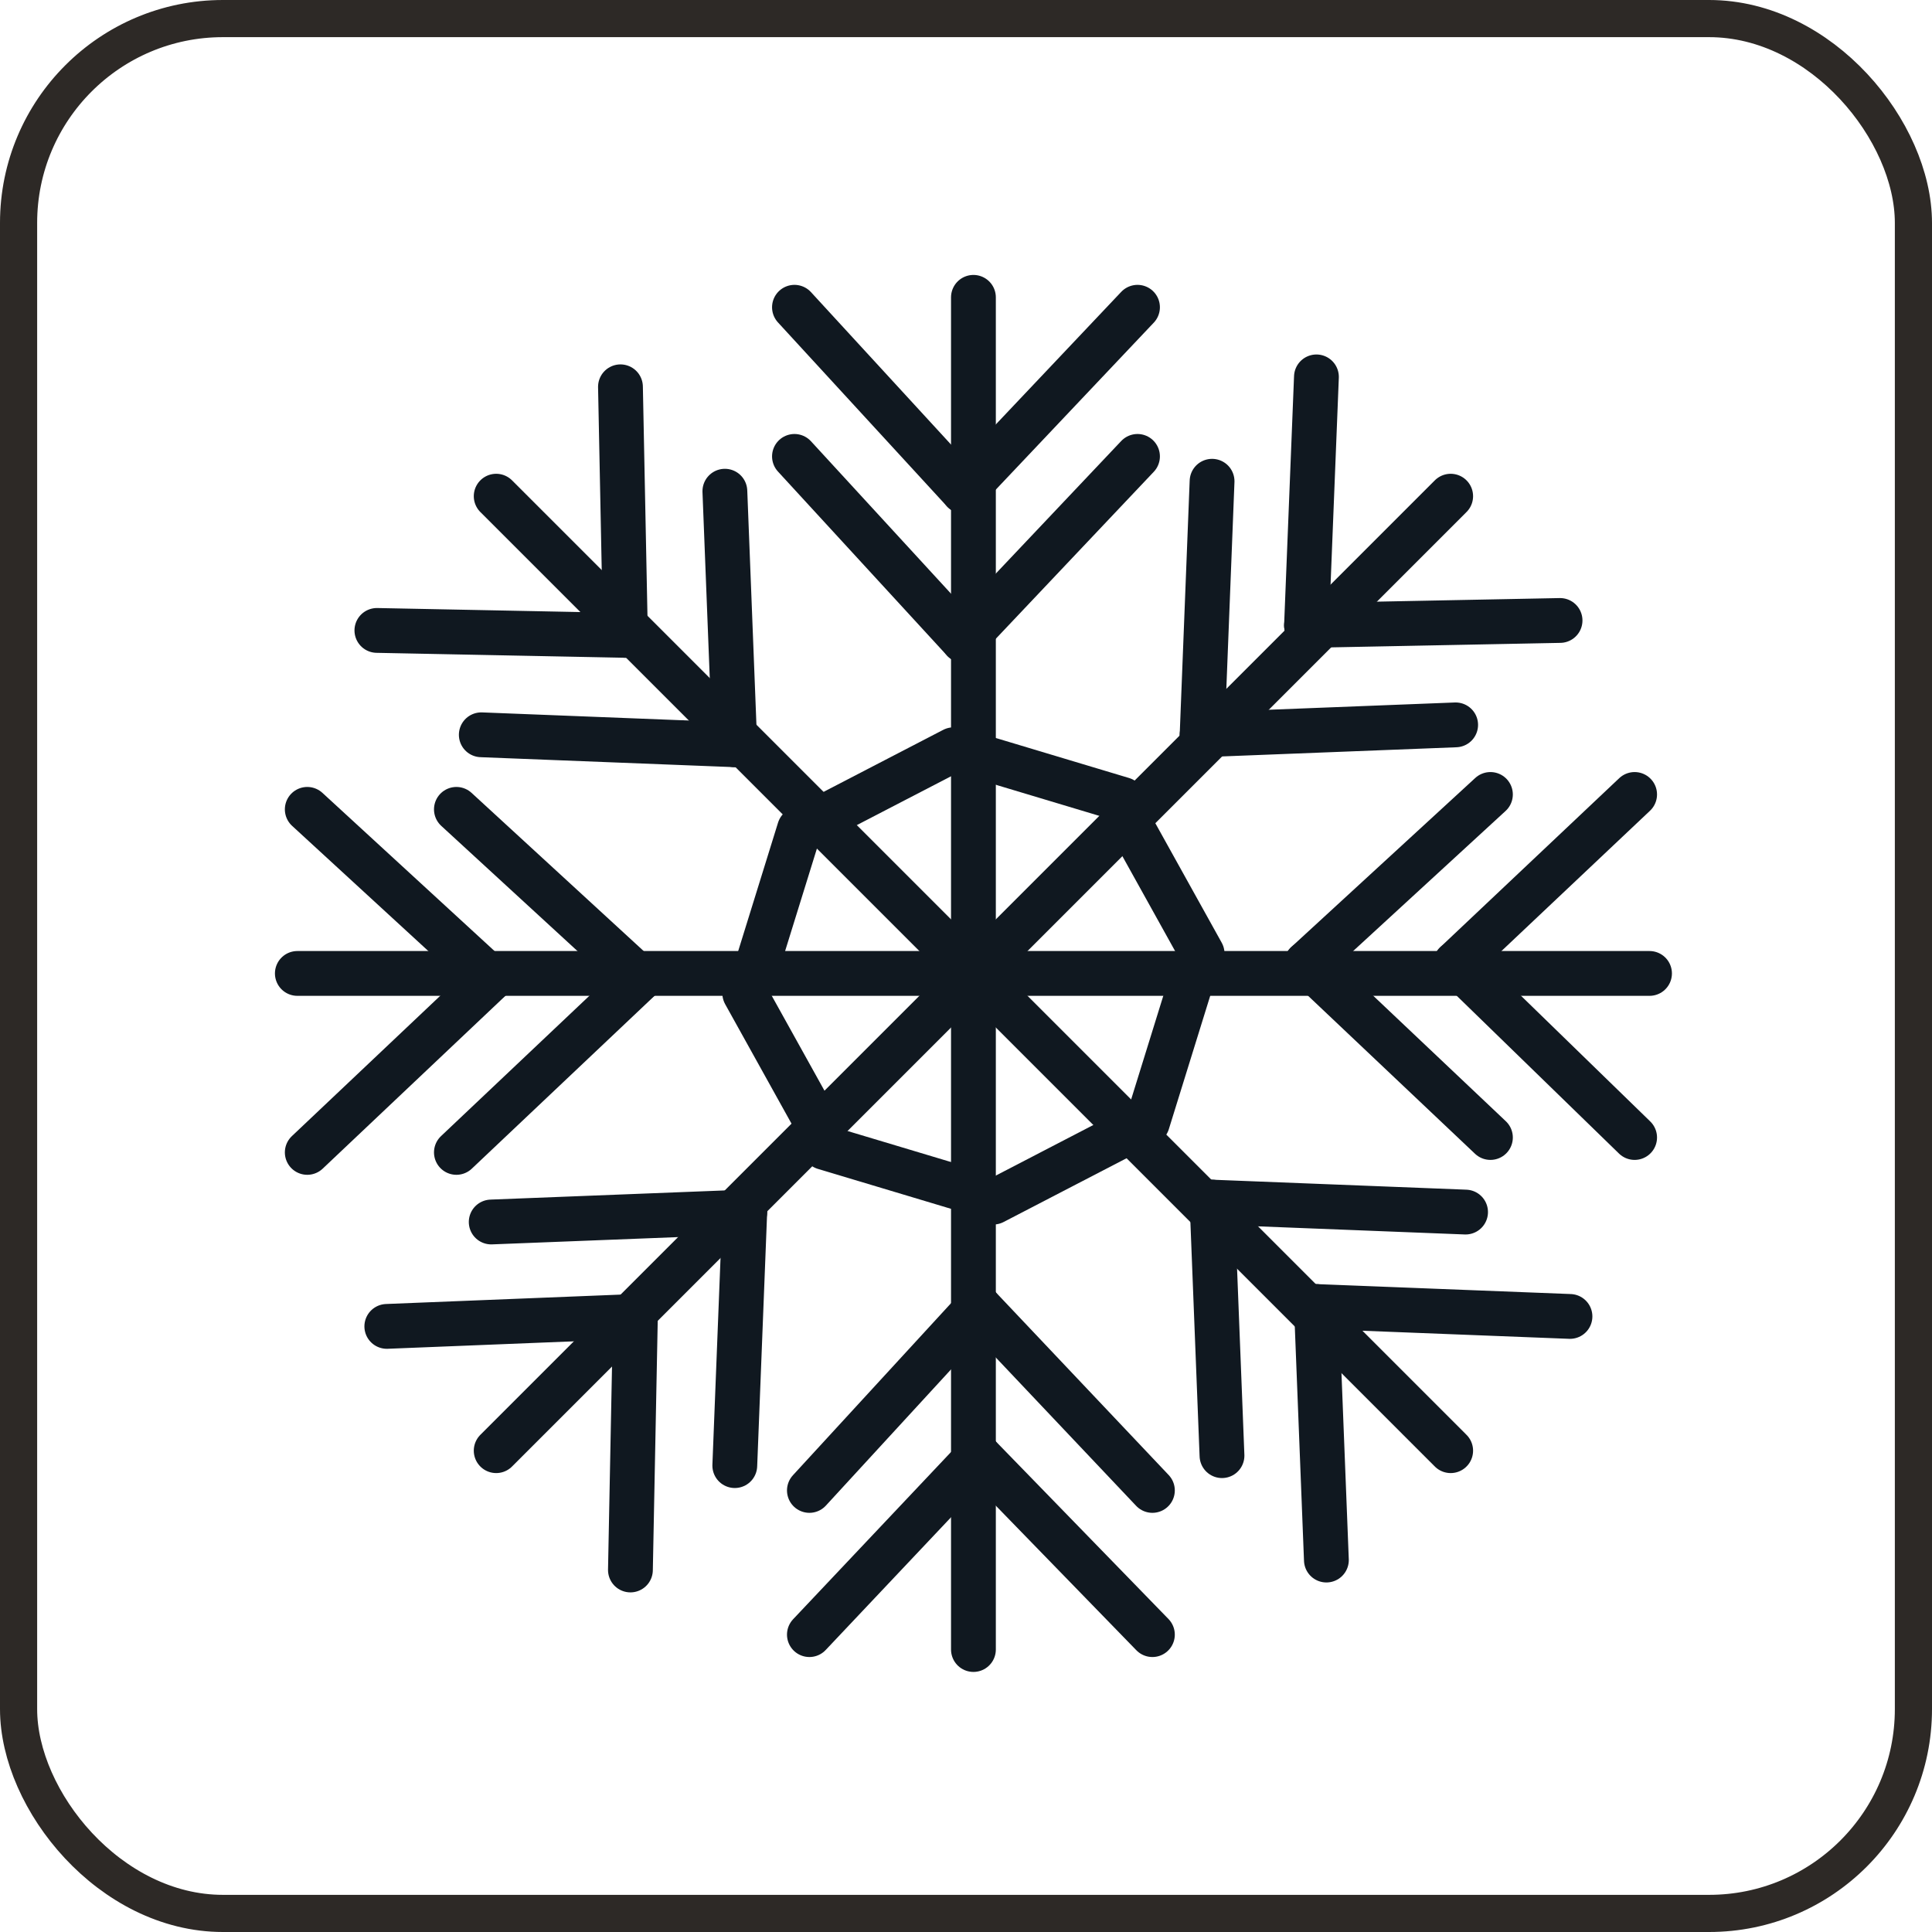
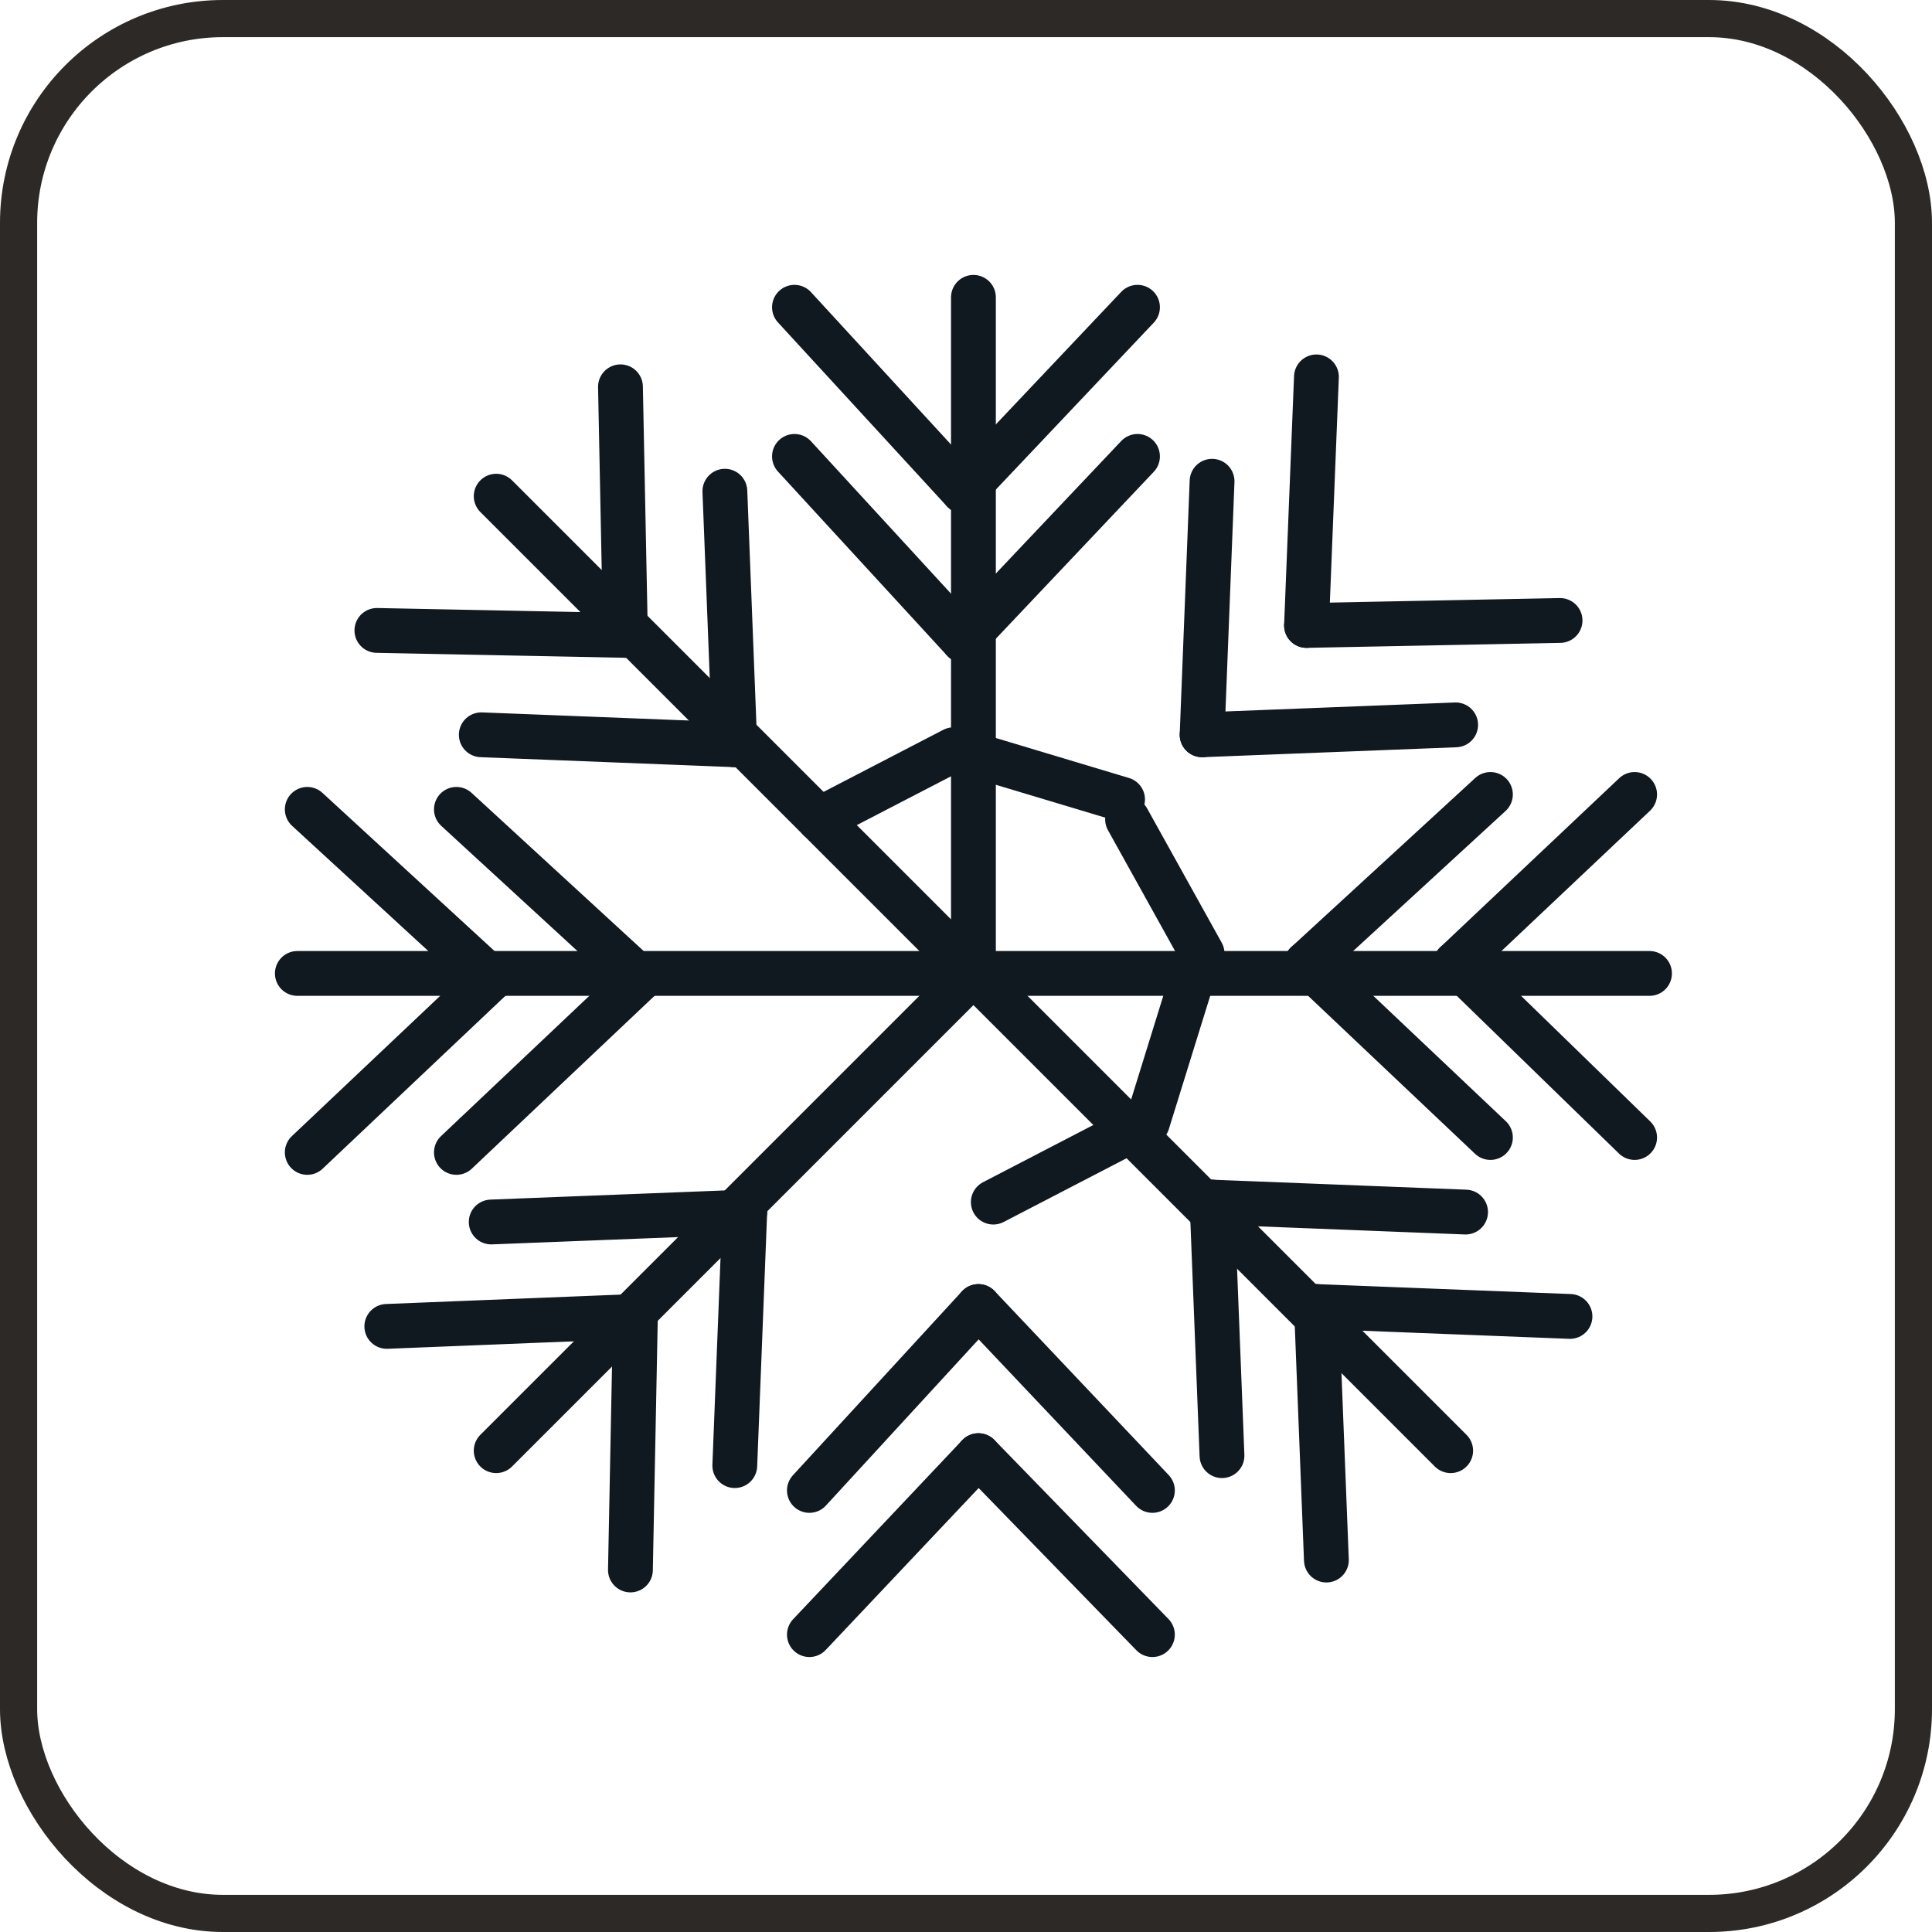
<svg xmlns="http://www.w3.org/2000/svg" width="52" height="52" viewBox="0 0 52 52" fill="none">
  <rect x="0.5" y="0.5" width="51" height="51" rx="5.5" stroke="#2D2926" />
  <g clip-path="url(#clip0_146_3955)">
    <path d="M26.2 26.066V8.003" stroke="#101820" stroke-width="1.206" stroke-miterlimit="10" stroke-linecap="round" />
    <path d="M25.932 13.221L21.383 8.27" stroke="#101820" stroke-width="1.206" stroke-miterlimit="10" stroke-linecap="round" />
    <path d="M25.932 17.235L21.383 12.284" stroke="#101820" stroke-width="1.206" stroke-miterlimit="10" stroke-linecap="round" />
    <path d="M25.932 13.221L30.616 8.27" stroke="#101820" stroke-width="1.206" stroke-miterlimit="10" stroke-linecap="round" />
    <path d="M25.932 17.235L30.616 12.284" stroke="#101820" stroke-width="1.206" stroke-miterlimit="10" stroke-linecap="round" />
    <path d="M26.066 26.066L13.355 13.355" stroke="#101820" stroke-width="1.206" stroke-miterlimit="10" stroke-linecap="round" />
    <path d="M16.834 17.101L10.144 16.968" stroke="#101820" stroke-width="1.206" stroke-miterlimit="10" stroke-linecap="round" />
    <path d="M19.777 20.045L12.954 19.777" stroke="#101820" stroke-width="1.206" stroke-miterlimit="10" stroke-linecap="round" />
    <path d="M16.834 17.101L16.7 10.411" stroke="#101820" stroke-width="1.206" stroke-miterlimit="10" stroke-linecap="round" />
    <path d="M19.777 20.045L19.51 13.221" stroke="#101820" stroke-width="1.206" stroke-miterlimit="10" stroke-linecap="round" />
    <path d="M26.066 26.2H8.003" stroke="#101820" stroke-width="1.206" stroke-miterlimit="10" stroke-linecap="round" />
    <path d="M13.221 26.334L8.27 31.017" stroke="#101820" stroke-width="1.206" stroke-miterlimit="10" stroke-linecap="round" />
    <path d="M17.235 26.334L12.284 31.017" stroke="#101820" stroke-width="1.206" stroke-miterlimit="10" stroke-linecap="round" />
    <path d="M13.221 26.334L8.27 21.784" stroke="#101820" stroke-width="1.206" stroke-miterlimit="10" stroke-linecap="round" />
    <path d="M17.235 26.334L12.284 21.784" stroke="#101820" stroke-width="1.206" stroke-miterlimit="10" stroke-linecap="round" />
    <path d="M26.066 26.334L13.355 39.045" stroke="#101820" stroke-width="1.206" stroke-miterlimit="10" stroke-linecap="round" />
    <path d="M17.102 35.432L16.968 42.256" stroke="#101820" stroke-width="1.206" stroke-miterlimit="10" stroke-linecap="round" />
    <path d="M20.045 32.623L19.777 39.447" stroke="#101820" stroke-width="1.206" stroke-miterlimit="10" stroke-linecap="round" />
    <path d="M17.101 35.432L10.411 35.7" stroke="#101820" stroke-width="1.206" stroke-miterlimit="10" stroke-linecap="round" />
    <path d="M20.045 32.623L13.221 32.89" stroke="#101820" stroke-width="1.206" stroke-miterlimit="10" stroke-linecap="round" />
-     <path d="M26.2 26.334V44.397" stroke="#101820" stroke-width="1.206" stroke-miterlimit="10" stroke-linecap="round" />
    <path d="M26.334 39.179L31.017 43.996" stroke="#101820" stroke-width="1.206" stroke-miterlimit="10" stroke-linecap="round" />
    <path d="M26.334 35.165L31.017 40.115" stroke="#101820" stroke-width="1.206" stroke-miterlimit="10" stroke-linecap="round" />
    <path d="M26.334 39.179L21.785 43.996" stroke="#101820" stroke-width="1.206" stroke-miterlimit="10" stroke-linecap="round" />
    <path d="M26.334 35.165L21.785 40.115" stroke="#101820" stroke-width="1.206" stroke-miterlimit="10" stroke-linecap="round" />
    <path d="M26.334 26.334L39.045 39.045" stroke="#101820" stroke-width="1.206" stroke-miterlimit="10" stroke-linecap="round" />
    <path d="M35.432 35.165L42.256 35.432" stroke="#101820" stroke-width="1.206" stroke-miterlimit="10" stroke-linecap="round" />
    <path d="M32.622 32.355L39.446 32.623" stroke="#101820" stroke-width="1.206" stroke-miterlimit="10" stroke-linecap="round" />
    <path d="M35.432 35.165L35.7 41.989" stroke="#101820" stroke-width="1.206" stroke-miterlimit="10" stroke-linecap="round" />
    <path d="M32.622 32.355L32.89 39.179" stroke="#101820" stroke-width="1.206" stroke-miterlimit="10" stroke-linecap="round" />
    <path d="M26.334 26.2H44.397" stroke="#101820" stroke-width="1.206" stroke-miterlimit="10" stroke-linecap="round" />
    <path d="M39.179 25.932L43.996 21.383" stroke="#101820" stroke-width="1.206" stroke-miterlimit="10" stroke-linecap="round" />
    <path d="M35.165 25.932L40.115 21.383" stroke="#101820" stroke-width="1.206" stroke-miterlimit="10" stroke-linecap="round" />
    <path d="M39.179 25.932L43.996 30.616" stroke="#101820" stroke-width="1.206" stroke-miterlimit="10" stroke-linecap="round" />
    <path d="M35.165 25.932L40.115 30.616" stroke="#101820" stroke-width="1.206" stroke-miterlimit="10" stroke-linecap="round" />
-     <path d="M26.334 26.066L39.045 13.355" stroke="#101820" stroke-width="1.206" stroke-miterlimit="10" stroke-linecap="round" />
    <path d="M35.165 16.834L35.432 10.144" stroke="#101820" stroke-width="1.206" stroke-miterlimit="10" stroke-linecap="round" />
    <path d="M32.355 19.777L32.623 12.953" stroke="#101820" stroke-width="1.206" stroke-miterlimit="10" stroke-linecap="round" />
    <path d="M35.165 16.834L41.989 16.7" stroke="#101820" stroke-width="1.206" stroke-miterlimit="10" stroke-linecap="round" />
    <path d="M32.355 19.777L39.179 19.51" stroke="#101820" stroke-width="1.206" stroke-miterlimit="10" stroke-linecap="round" />
    <path d="M25.665 20.179L22.052 22.052" stroke="#101820" stroke-width="1.206" stroke-miterlimit="10" stroke-linecap="round" />
-     <path d="M21.517 22.32L20.313 26.2" stroke="#101820" stroke-width="1.206" stroke-miterlimit="10" stroke-linecap="round" />
-     <path d="M20.045 26.735L22.052 30.348" stroke="#101820" stroke-width="1.206" stroke-miterlimit="10" stroke-linecap="round" />
-     <path d="M22.186 30.883L26.2 32.087" stroke="#101820" stroke-width="1.206" stroke-miterlimit="10" stroke-linecap="round" />
    <path d="M26.735 32.355L30.348 30.481" stroke="#101820" stroke-width="1.206" stroke-miterlimit="10" stroke-linecap="round" />
    <path d="M30.883 30.214L32.087 26.334" stroke="#101820" stroke-width="1.206" stroke-miterlimit="10" stroke-linecap="round" />
    <path d="M32.355 25.665L30.348 22.052" stroke="#101820" stroke-width="1.206" stroke-miterlimit="10" stroke-linecap="round" />
    <path d="M30.214 21.517L26.2 20.312" stroke="#101820" stroke-width="1.206" stroke-miterlimit="10" stroke-linecap="round" />
  </g>
  <defs>
    <clipPath id="clip0_146_3955">
      <rect width="38" height="38" fill="white" transform="translate(7.2 7.2)" />
    </clipPath>
  </defs>
</svg>